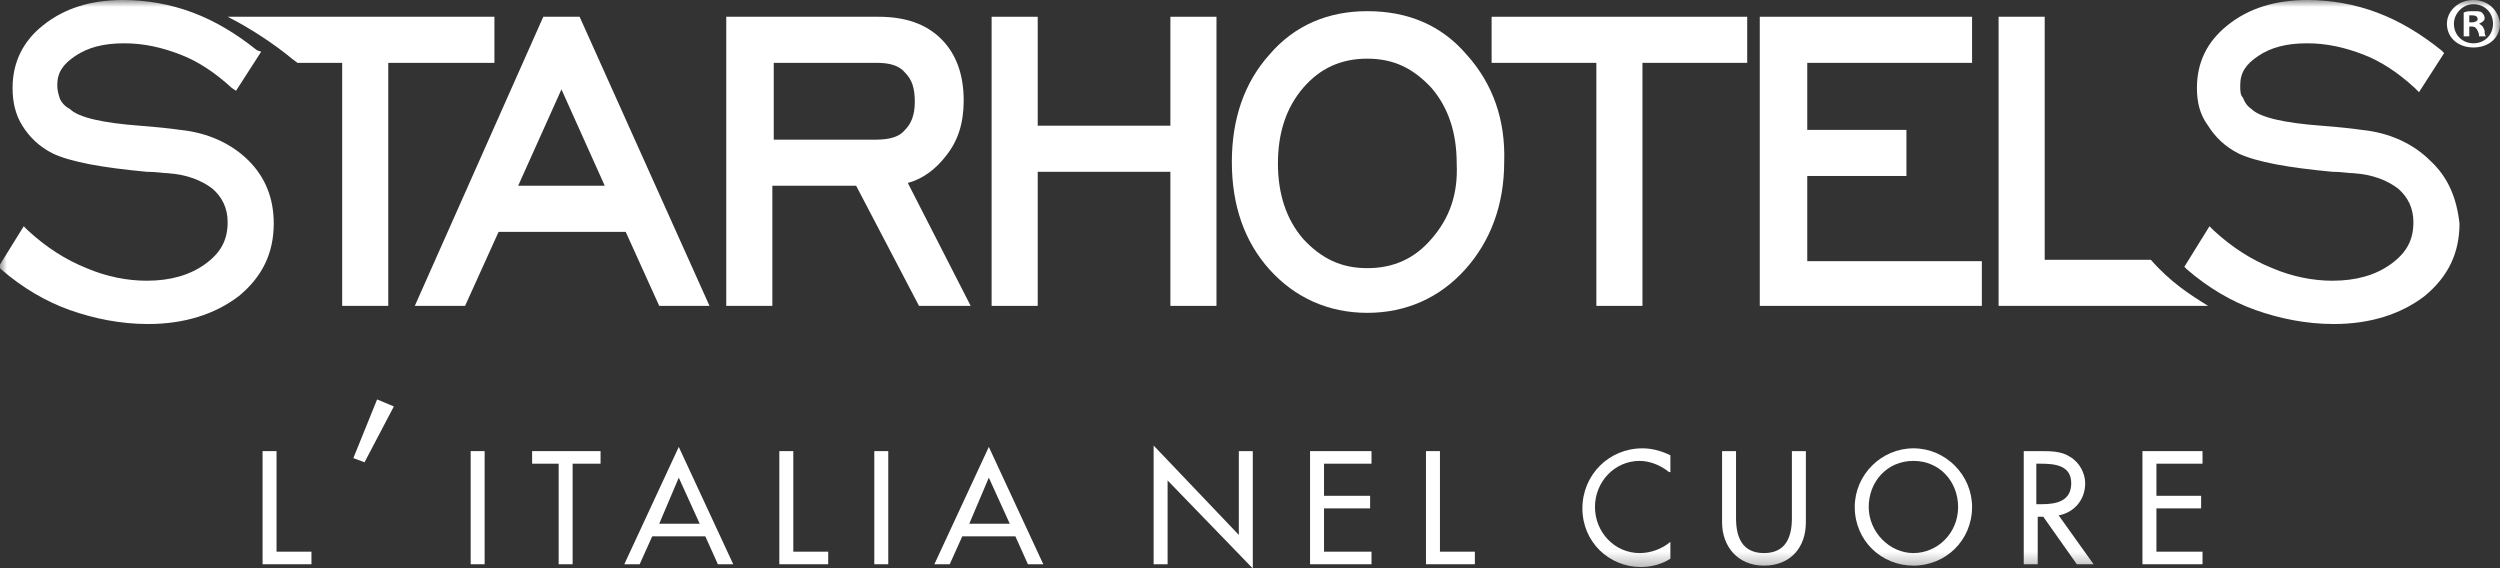
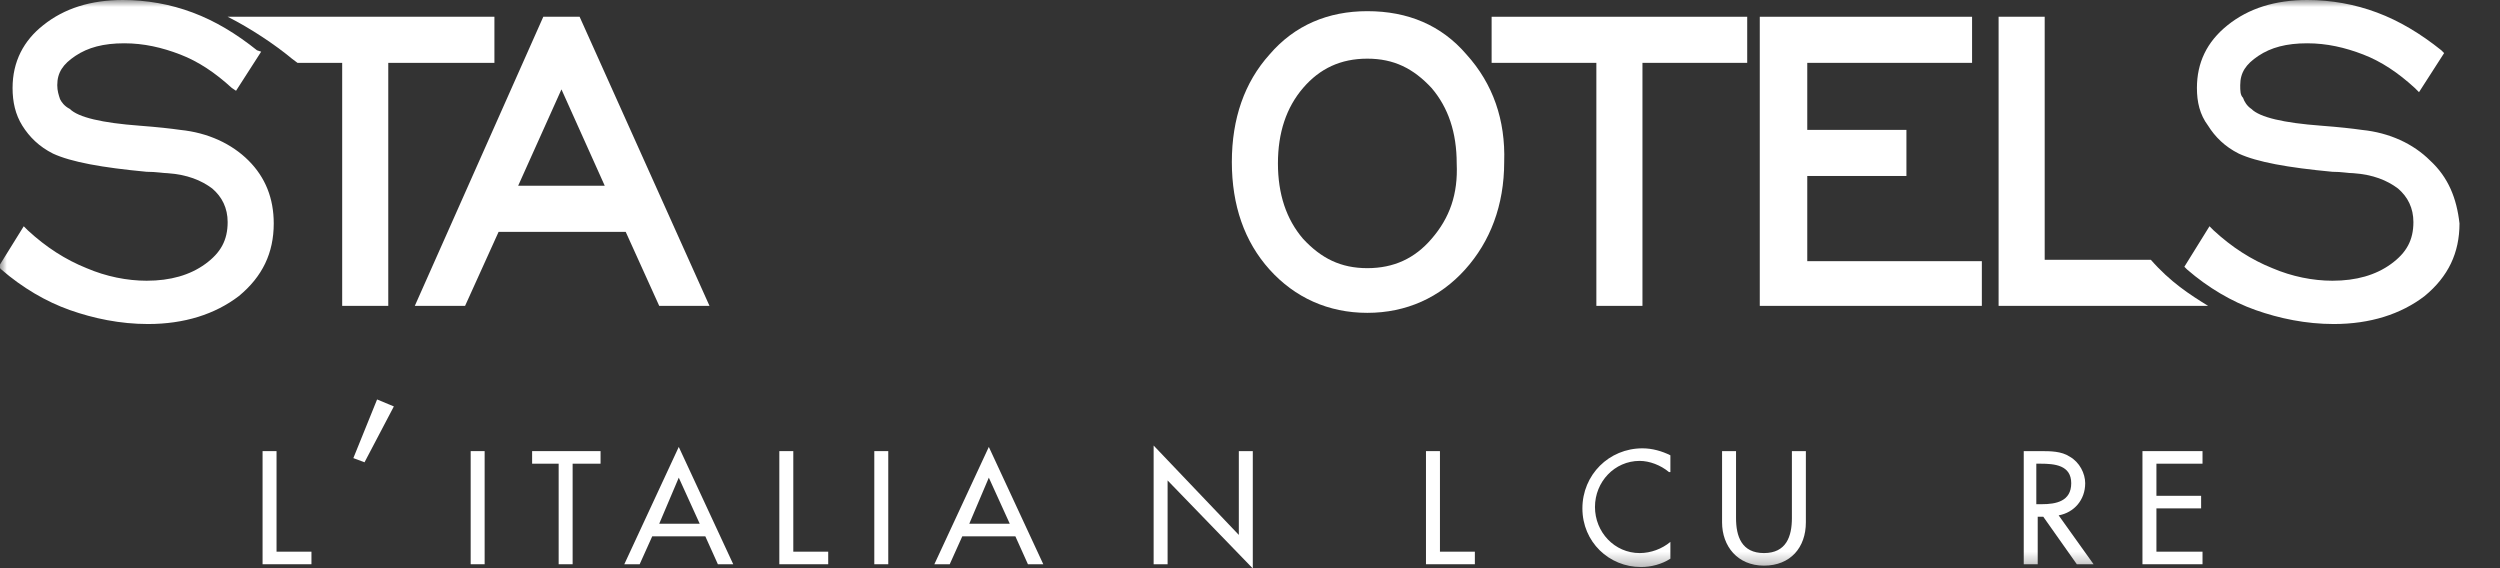
<svg xmlns="http://www.w3.org/2000/svg" xmlns:xlink="http://www.w3.org/1999/xlink" width="179" height="40.7" viewBox="0 0 179 40.7">
  <rect x="0" y="0" width="179" height="40.7" fill="#333333" stroke="none" />
  <defs>
    <rect id="a" width="179" height="40.7" x="0" y="0" />
    <rect id="c" width="179" height="40.7" x="0" y="0" />
    <rect id="e" width="179" height="40.7" x="0" y="0" />
    <rect id="g" width="179" height="40.7" x="0" y="0" />
    <rect id="i" width="179" height="40.7" x="0" y="0" />
    <rect id="k" width="179" height="40.7" x="0" y="0" />
    <rect id="m" width="179" height="40.7" x="0" y="0" />
    <rect id="o" width="179" height="40.7" x="0" y="0" />
    <rect id="q" width="179" height="40.7" x="0" y="0" />
-     <rect id="s" width="179" height="40.7" x="0" y="0" />
-     <rect id="u" width="179" height="40.7" x="0" y="0" />
  </defs>
  <g fill="none" fill-rule="evenodd">
    <polygon fill="#FFF" fill-rule="nonzero" points="19.8 39.5 22.3 39.5 22.3 40.4 18.8 40.4 18.8 32.3 19.8 32.3" />
    <polygon fill="#FFF" fill-rule="nonzero" points="28.2 29.1 26.1 33.1 25.3 32.8 27 28.6" />
    <rect width="1" height="8.1" x="33.7" y="32.3" fill="#FFF" fill-rule="nonzero" />
    <polygon fill="#FFF" fill-rule="nonzero" points="41 40.4 40 40.4 40 33.2 38.1 33.2 38.1 32.3 43 32.3 43 33.2 41 33.2" />
    <path fill="#FFF" fill-rule="nonzero" d="M46.7,38.4 L45.8,40.4 L44.7,40.4 L48.6,32 L52.5,40.4 L51.4,40.4 L50.5,38.4 L46.7,38.4 Z M48.6,34.2 L47.2,37.5 L50.1,37.5 L48.6,34.2 Z" />
    <polygon fill="#FFF" fill-rule="nonzero" points="56.8 39.5 59.3 39.5 59.3 40.4 55.8 40.4 55.8 32.3 56.8 32.3" />
    <rect width="1" height="8.1" x="62.6" y="32.3" fill="#FFF" fill-rule="nonzero" />
    <path fill="#FFF" fill-rule="nonzero" d="M68.9,38.4 L68,40.4 L66.9,40.4 L70.8,32 L74.7,40.4 L73.6,40.4 L72.7,38.4 L68.9,38.4 Z M70.8,34.2 L69.4,37.5 L72.3,37.5 L70.8,34.2 Z" />
    <polygon fill="#FFF" fill-rule="nonzero" points="82.6 40.4 83.6 40.4 83.6 34.4 89.7 40.7 89.7 32.3 88.7 32.3 88.7 38.3 82.6 31.9" />
-     <polygon fill="#FFF" fill-rule="nonzero" points="93.8 32.3 98.2 32.3 98.2 33.2 94.8 33.2 94.8 35.5 98.1 35.5 98.1 36.4 94.8 36.4 94.8 39.5 98.2 39.5 98.2 40.4 93.8 40.4" />
    <polygon fill="#FFF" fill-rule="nonzero" points="103.1 39.5 105.6 39.5 105.6 40.4 102.1 40.4 102.1 32.3 103.1 32.3" />
    <mask id="b" fill="#fff">
      <use xlink:href="#a" />
    </mask>
    <path fill="#FFF" fill-rule="nonzero" d="M119.5,33.8 C118.9,33.3 118.1,33 117.4,33 C115.6,33 114.2,34.5 114.2,36.3 C114.2,38.1 115.6,39.6 117.4,39.6 C118.2,39.6 119,39.3 119.6,38.8 L119.6,40 C119,40.4 118.2,40.6 117.5,40.6 C115.2,40.6 113.3,38.8 113.3,36.4 C113.3,34 115.2,32.1 117.6,32.1 C118.3,32.1 119,32.3 119.6,32.6 L119.6,33.8 L119.5,33.8 Z" mask="url(#b)" />
    <mask id="d" fill="#fff">
      <use xlink:href="#c" />
    </mask>
    <path fill="#FFF" fill-rule="nonzero" d="M124.3,32.3 L124.3,37.1 C124.3,38.4 124.7,39.6 126.3,39.6 C127.9,39.6 128.3,38.4 128.3,37.1 L128.3,32.3 L129.3,32.3 L129.3,37.4 C129.3,39.2 128.2,40.5 126.3,40.5 C124.4,40.5 123.3,39.1 123.3,37.4 L123.3,32.3 L124.3,32.3 Z" mask="url(#d)" />
    <mask id="f" fill="#fff">
      <use xlink:href="#e" />
    </mask>
-     <path fill="#FFF" fill-rule="nonzero" d="M141.2,36.3 C141.2,38.7 139.3,40.5 137,40.5 C134.7,40.5 132.8,38.7 132.8,36.3 C132.8,34 134.7,32.1 137,32.1 C139.3,32.1 141.2,34 141.2,36.3 M140.2,36.3 C140.2,34.5 138.9,33 137,33 C135.1,33 133.8,34.5 133.8,36.3 C133.8,38.1 135.3,39.6 137,39.6 C138.7,39.6 140.2,38.2 140.2,36.3" mask="url(#f)" />
    <mask id="h" fill="#fff">
      <use xlink:href="#g" />
    </mask>
    <path fill="#FFF" fill-rule="nonzero" d="M149.9,40.4 L148.7,40.4 L146.3,37 L145.9,37 L145.9,40.4 L144.9,40.4 L144.9,32.3 L146.1,32.3 C146.8,32.3 147.6,32.3 148.2,32.7 C148.9,33.1 149.3,33.9 149.3,34.6 C149.3,35.8 148.5,36.7 147.4,36.9 L149.9,40.4 Z M145.9,36.1 L146.2,36.1 C147.2,36.1 148.3,35.9 148.3,34.6 C148.3,33.3 147.1,33.2 146.1,33.2 L145.8,33.2 L145.8,36.1 L145.9,36.1 Z" mask="url(#h)" />
    <polygon fill="#FFF" fill-rule="nonzero" points="153.4 32.3 157.7 32.3 157.7 33.2 154.4 33.2 154.4 35.5 157.6 35.5 157.6 36.4 154.4 36.4 154.4 39.5 157.7 39.5 157.7 40.4 153.4 40.4" />
    <mask id="j" fill="#fff">
      <use xlink:href="#i" />
    </mask>
    <path fill="#FFF" fill-rule="nonzero" d="M174,11.5 C172.8,10.3 171.1,9.5 169.1,9.3 C168.4,9.2 167.5,9.1 166.2,9 C163.5,8.8 161.8,8.4 161.2,7.8 C160.9,7.6 160.7,7.3 160.6,7 C160.4,6.8 160.4,6.5 160.4,6.1 C160.4,5.2 160.8,4.6 161.7,4 C162.6,3.4 163.7,3.1 165.2,3.1 C166.6,3.1 167.9,3.4 169.2,3.9 C170.5,4.4 171.7,5.2 172.9,6.3 L173.2,6.6 L175,3.8 L174.8,3.6 C173.3,2.4 171.8,1.5 170.2,0.9 C168.6,0.3 166.9,3.33066907e-16 165.2,3.33066907e-16 C162.9,3.33066907e-16 161,0.6 159.5,1.8 C158,3 157.3,4.5 157.3,6.3 C157.3,7.3 157.5,8.2 158.1,9 C158.6,9.8 159.3,10.5 160.3,11 C161.6,11.6 163.8,12 167,12.3 C167.7,12.3 168.1,12.4 168.5,12.4 C169.9,12.5 170.9,12.9 171.7,13.5 C172.4,14.1 172.8,14.9 172.8,15.9 C172.8,17.2 172.3,18.1 171.2,18.9 C170.1,19.7 168.7,20.1 167,20.1 C165.6,20.1 164.1,19.8 162.7,19.2 C161.2,18.6 159.8,17.7 158.5,16.5 L158.2,16.2 L156.4,19.1 L156.6,19.3 C158.1,20.6 159.8,21.6 161.5,22.2 C163.2,22.8 165.1,23.2 167.1,23.2 L167.1,23.2 C169.7,23.2 171.9,22.5 173.6,21.2 C175.3,19.8 176.1,18.1 176.1,16 C175.9,14.2 175.3,12.7 174,11.5" mask="url(#j)" />
    <mask id="l" fill="#fff">
      <use xlink:href="#k" />
    </mask>
    <path fill="#FFF" fill-rule="nonzero" d="M17.8,11.5 C16.6,10.3 14.9,9.5 12.9,9.3 C12.2,9.2 11.3,9.1 10,9 C7.3,8.8 5.6,8.4 5,7.8 C4.6,7.6 4.4,7.3 4.3,7.1 C4.2,6.8 4.1,6.5 4.1,6.1 C4.1,5.2 4.5,4.6 5.4,4 C6.3,3.4 7.4,3.1 8.9,3.1 C10.3,3.1 11.6,3.4 12.9,3.9 C14.2,4.4 15.4,5.2 16.6,6.3 L16.9,6.5 L18.7,3.7 L18.4,3.6 C16.9,2.4 15.4,1.5 13.8,0.9 C12.2,0.3 10.5,-5.55111512e-16 8.8,-5.55111512e-16 C6.5,-5.55111512e-16 4.6,0.6 3.1,1.8 C1.7,2.9 0.9,4.4 0.9,6.3 C0.9,7.3 1.1,8.2 1.6,9 C2.1,9.8 2.8,10.5 3.8,11 C5.1,11.6 7.3,12 10.5,12.3 C11.2,12.3 11.7,12.4 12,12.4 C13.4,12.5 14.4,12.9 15.2,13.5 C15.9,14.1 16.3,14.9 16.3,15.9 C16.3,17.2 15.8,18.1 14.7,18.9 C13.6,19.7 12.2,20.1 10.5,20.1 C9.1,20.1 7.6,19.8 6.2,19.2 C4.7,18.6 3.3,17.7 2,16.5 L1.7,16.2 L-0.1,19.1 L0.1,19.3 C1.6,20.6 3.3,21.6 5,22.2 C6.7,22.8 8.6,23.2 10.6,23.2 L10.6,23.2 C13.2,23.2 15.4,22.5 17.1,21.2 C18.8,19.8 19.6,18.1 19.6,16 C19.6,14.2 19,12.7 17.8,11.5" mask="url(#l)" />
    <mask id="n" fill="#fff">
      <use xlink:href="#m" />
    </mask>
    <path fill="#FFF" fill-rule="nonzero" d="M16.3,1.2 C17.9,2 19.7,3.2 20.9,4.2 L21.3,4.5 L24.5,4.5 L24.5,21.9 L27.8,21.9 L27.8,4.5 L35.4,4.5 L35.4,1.2" mask="url(#n)" />
-     <polyline fill="#FFF" fill-rule="nonzero" points="83.8 9 74.3 9 74.3 1.2 71 1.2 71 21.9 74.3 21.9 74.3 12.3 83.8 12.3 83.8 21.9 87.1 21.9 87.1 1.2 83.8 1.2" />
    <mask id="p" fill="#fff">
      <use xlink:href="#o" />
    </mask>
    <path fill="#FFF" fill-rule="nonzero" d="M105,3.9 C103.2,1.8 100.8,0.8 97.9,0.8 C95.1,0.8 92.7,1.8 90.9,3.9 C89.1,5.9 88.2,8.5 88.2,11.6 C88.2,14.7 89.1,17.3 90.9,19.3 C92.7,21.3 95.1,22.4 97.9,22.4 L97.9,22.4 C100.7,22.4 103.1,21.3 104.9,19.3 C106.7,17.3 107.7,14.7 107.7,11.6 C107.8,8.6 106.9,6 105,3.9 M102.5,17.1 C101.3,18.5 99.8,19.2 97.9,19.2 C96,19.2 94.6,18.5 93.3,17.1 C92.1,15.7 91.5,13.9 91.5,11.7 C91.5,9.5 92.1,7.7 93.3,6.3 C94.5,4.9 96,4.2 97.9,4.2 C99.8,4.2 101.2,4.9 102.5,6.3 C103.7,7.7 104.3,9.5 104.3,11.7 C104.4,13.9 103.8,15.6 102.5,17.1" mask="url(#p)" />
    <mask id="r" fill="#fff">
      <use xlink:href="#q" />
    </mask>
    <path fill="#FFF" fill-rule="nonzero" d="M158.1,21.9 C156.8,21.1 155.4,20.2 154,18.6 L146.4,18.6 L146.4,1.2 L143.1,1.2 L143.1,21.9" mask="url(#r)" />
    <polyline fill="#FFF" fill-rule="nonzero" points="129.4 12.6 136.5 12.6 136.5 9.3 129.4 9.3 129.4 4.5 141.2 4.5 141.2 1.2 126 1.2 126 21.9 141.9 21.9 141.9 18.7 129.4 18.7" />
    <polyline fill="#FFF" fill-rule="nonzero" points="106.8 4.5 114.3 4.5 114.3 21.9 117.6 21.9 117.6 4.5 125.1 4.5 125.1 1.2 106.8 1.2" />
    <mask id="t" fill="#fff">
      <use xlink:href="#s" />
    </mask>
    <path fill="#FFF" fill-rule="nonzero" d="M65,13.1 C66.1,12.8 67,12.1 67.7,11.2 C68.6,10.1 69,8.8 69,7.2 C69,5.4 68.5,3.9 67.4,2.8 C66.3,1.7 64.8,1.2 62.9,1.2 L52,1.2 L52,21.9 L55.3,21.9 L55.3,13.3 L61.3,13.3 L65.8,21.9 L69.5,21.9 M62.7,10 L55.4,10 L55.4,4.5 L62.8,4.5 C63.7,4.5 64.4,4.7 64.8,5.2 C65.3,5.7 65.5,6.3 65.5,7.3 C65.5,8.3 65.2,8.9 64.8,9.3 C64.4,9.8 63.7,10 62.7,10" mask="url(#t)" />
    <path fill="#FFF" fill-rule="nonzero" d="M41.5,1.2 L38.9,1.2 L29.7,21.9 L33.3,21.9 L35.7,16.6 L44.8,16.6 L47.2,21.9 L50.8,21.9 M37.1,13.3 L40.2,6.4 L43.3,13.3 L37.1,13.3 Z" />
    <mask id="v" fill="#fff">
      <use xlink:href="#u" />
    </mask>
    <path fill="#FFF" fill-rule="nonzero" d="M177.1,0 L177.1,0 C176,0 175.2,0.8 175.2,1.7 C175.2,2.7 176,3.4 177.1,3.4 C178.2,3.4 179,2.7 179,1.7 C178.9,0.7 178.1,0 177.1,0 M177.1,3.1 C176.3,3.1 175.7,2.5 175.7,1.7 C175.7,1 176.3,0.3 177.1,0.3 L177.1,0.3 C177.9,0.3 178.5,0.9 178.5,1.7 C178.5,2.5 177.9,3.1 177.1,3.1 M177.5,1.7 L177.5,1.7 C177.7,1.6 177.9,1.5 177.9,1.3 C177.9,1.1 177.8,1 177.7,0.9 C177.6,0.8 177.4,0.8 177.1,0.8 C176.8,0.8 176.6,0.8 176.4,0.9 L176.4,2.6 L176.8,2.6 L176.8,1.9 L177,1.9 C177.2,1.9 177.3,2 177.4,2.2 C177.5,2.4 177.5,2.5 177.5,2.6 L178,2.6 C177.9,2.5 177.9,2.4 177.9,2.2 C177.8,1.9 177.7,1.8 177.5,1.7 M177,1.6 L176.8,1.6 L176.8,1.1 C176.8,1.1 176.9,1.1 177,1.1 C177.3,1.1 177.4,1.2 177.4,1.4 C177.4,1.5 177.2,1.6 177,1.6" mask="url(#v)" />
  </g>
</svg>